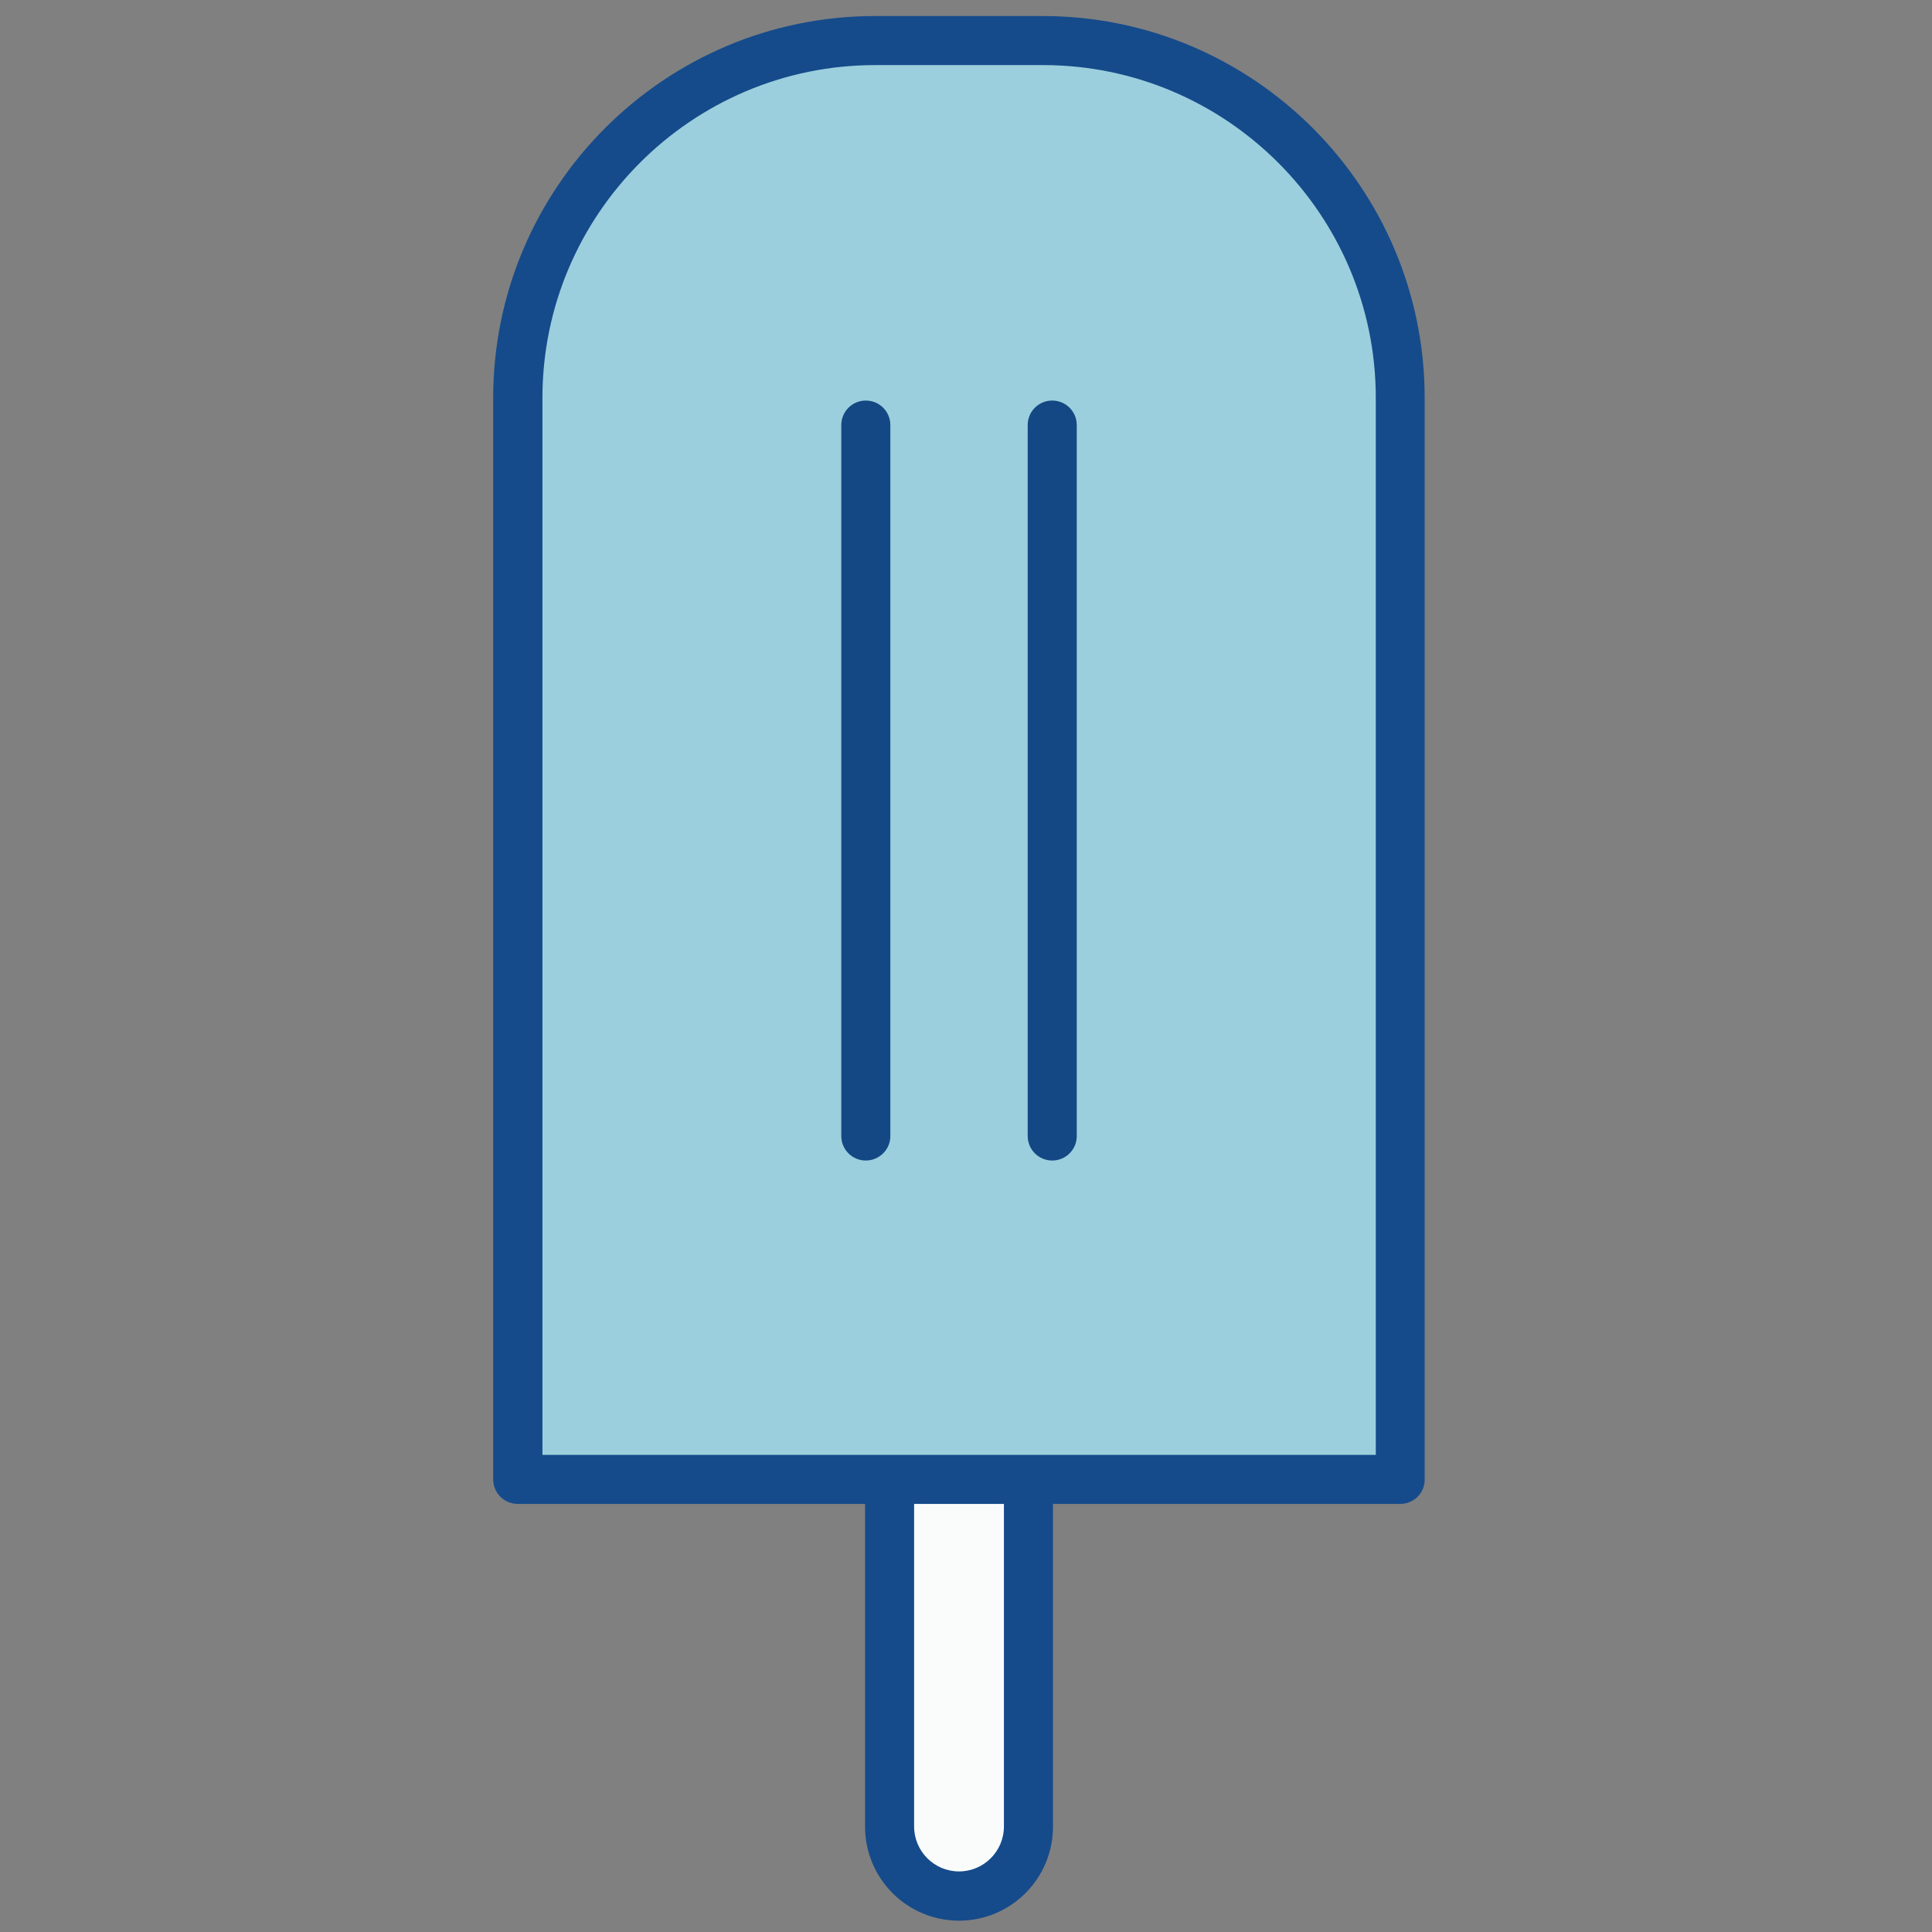
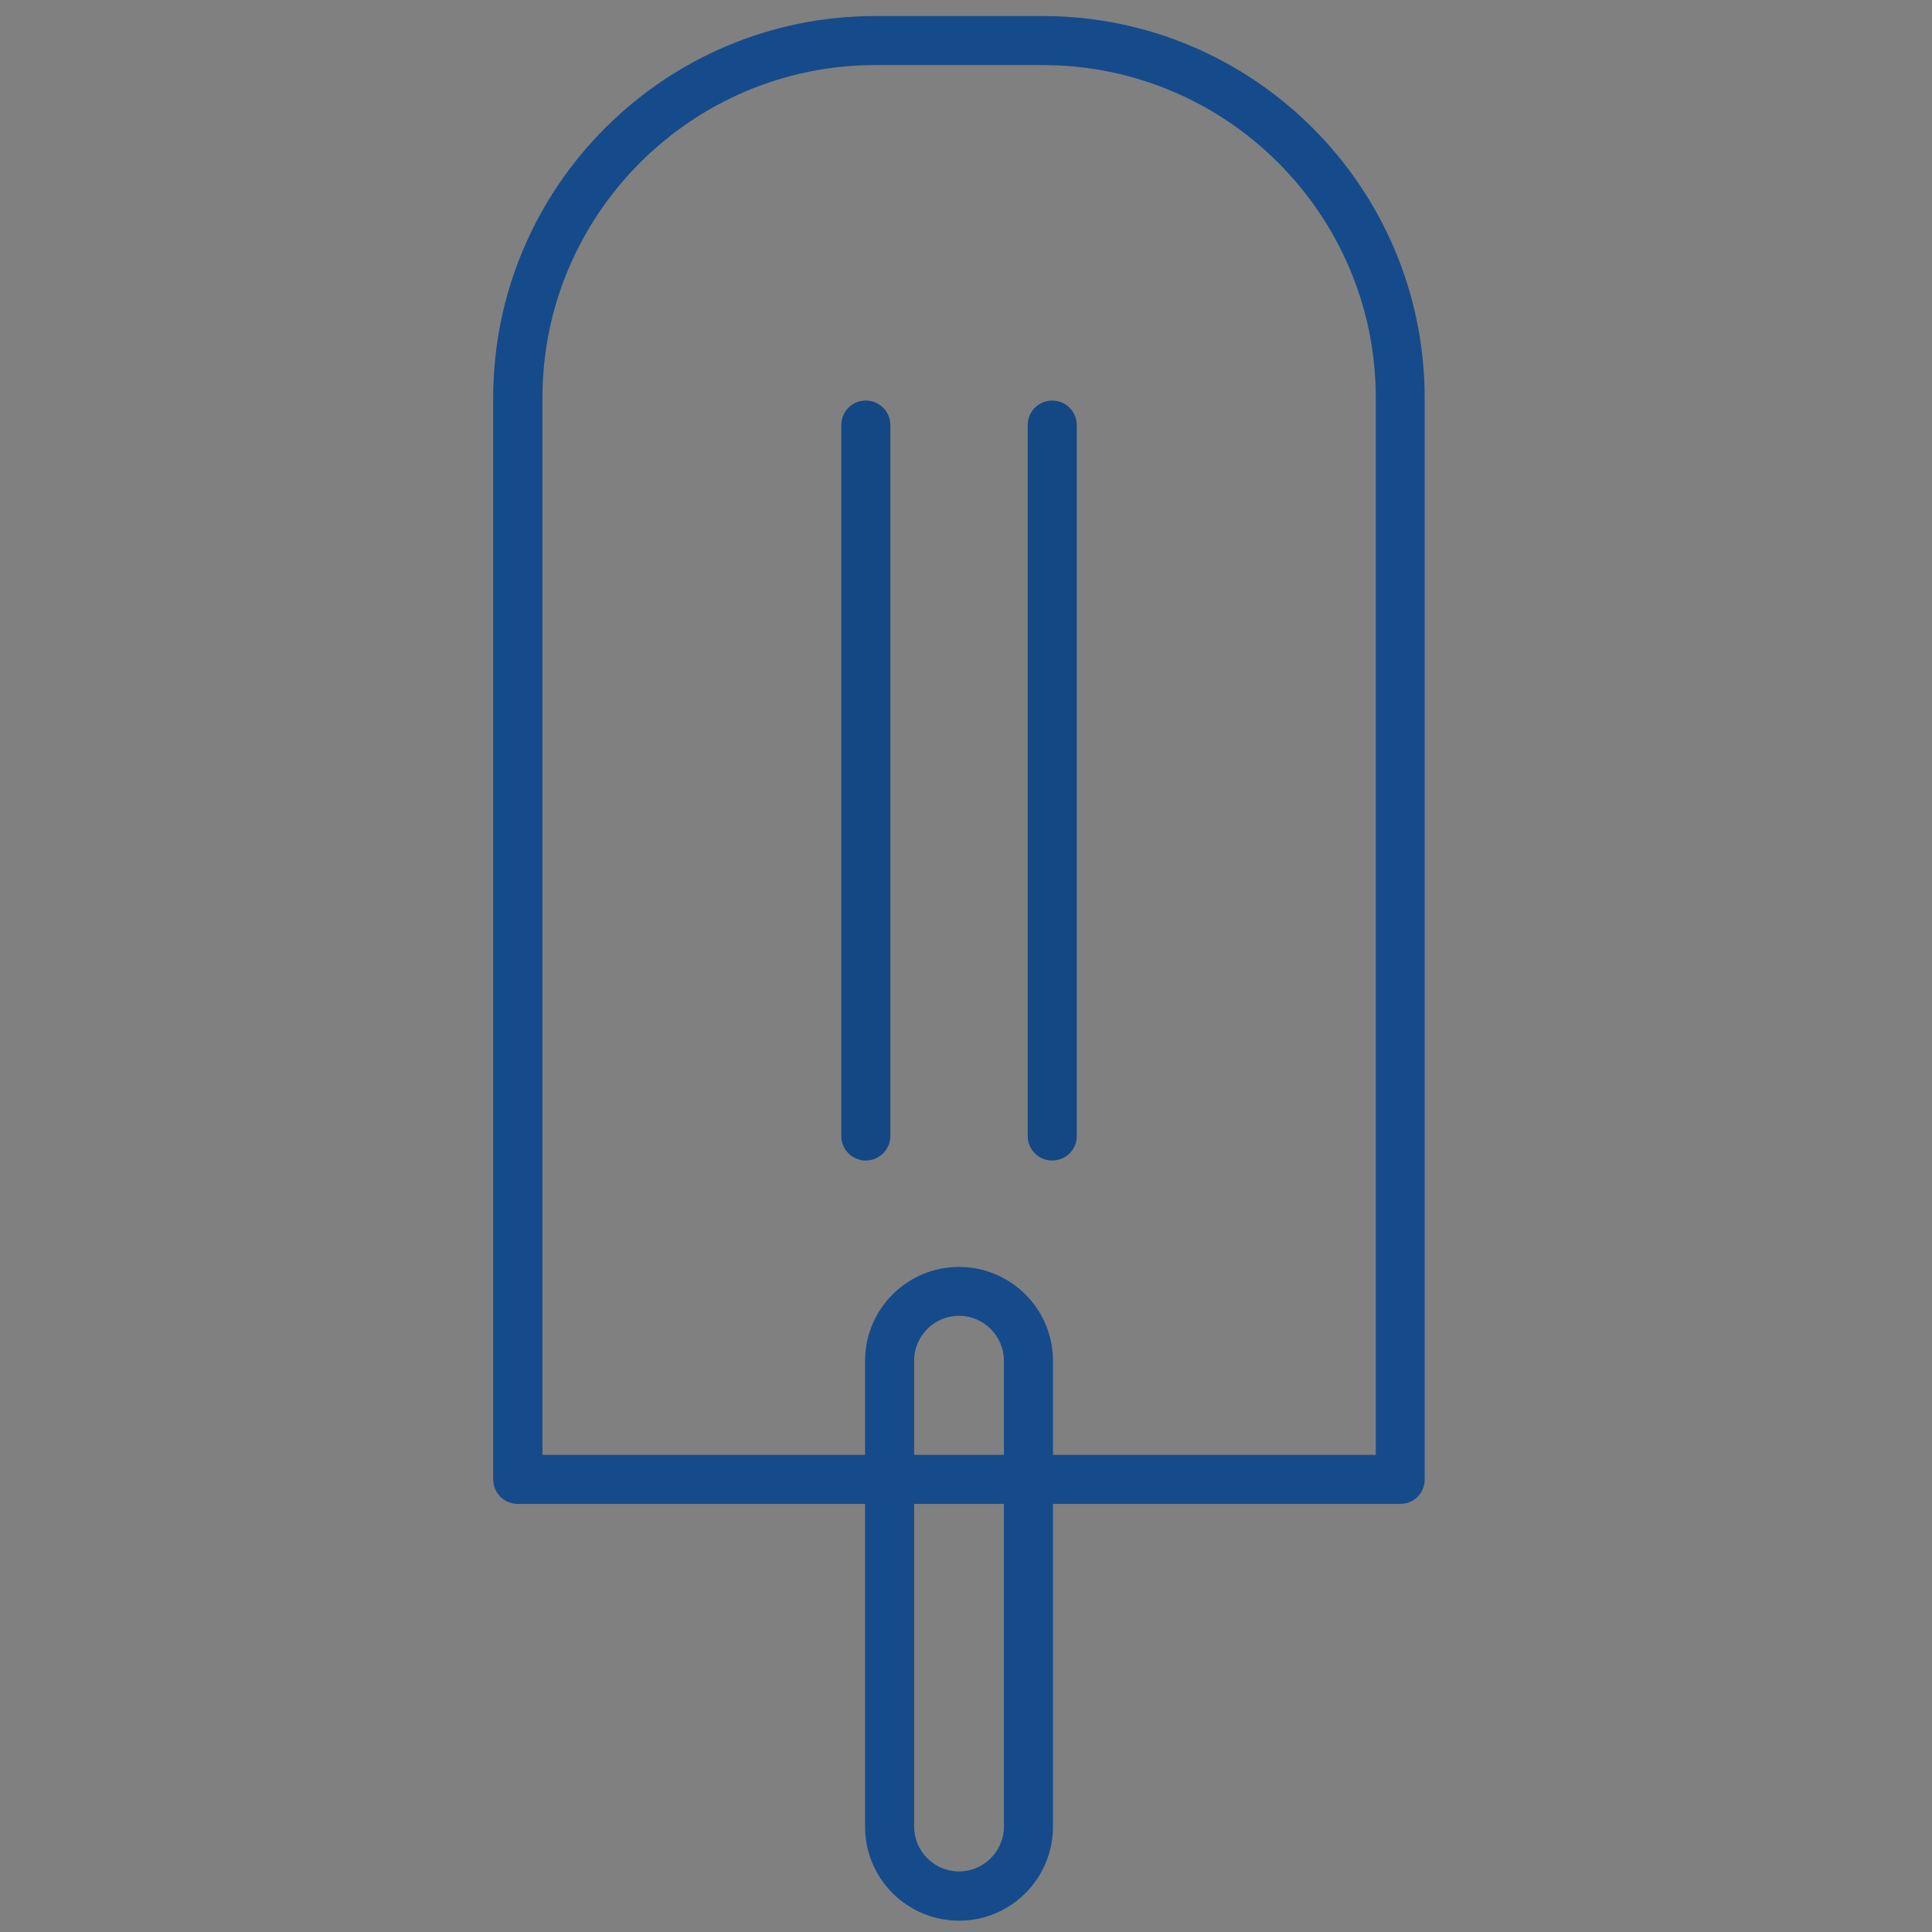
<svg xmlns="http://www.w3.org/2000/svg" width="800px" height="800px" viewBox="0 0 1024 1024" class="icon" version="1.1">
  <rect x="0" y="0" width="1024" height="1024" fill="#808080" stroke="none" />
-   <path d="M508.3 1005c-20.3 0-36.8-16.6-36.8-36.8V721.3c0-20.3 16.6-36.8 36.8-36.8 20.3 0 36.8 16.6 36.8 36.8v246.9c0 20.2-16.6 36.8-36.8 36.8z" fill="#FAFCFC" />
  <path d="M508.3 1018c-27.5 0-49.8-22.3-49.8-49.8V721.3c0-27.5 22.3-49.8 49.8-49.8s49.8 22.3 49.8 49.8v246.9c0 27.5-22.3 49.8-49.8 49.8z m0-320.6c-13.1 0-23.8 10.7-23.8 23.8v246.9c0 13.1 10.7 23.8 23.8 23.8 13.1 0 23.8-10.7 23.8-23.8V721.3c0-13.2-10.7-23.9-23.8-23.9z" fill="#154B8B" />
-   <path d="M742.2 784.1H274.4V210.9c0-104.6 84.8-189.4 189.4-189.4h88.9c104.6 0 189.4 84.8 189.4 189.4v573.2z" fill="#9BCFDD" />
  <path d="M742.2 797.1H274.4c-7.2 0-13-5.8-13-13V210.9c0-111.6 90.8-202.4 202.4-202.4h88.9c111.6 0 202.4 90.8 202.4 202.4v573.2c0.1 7.2-5.7 13-12.9 13z m-454.8-26h441.8V210.9c0-97.3-79.2-176.4-176.4-176.4h-88.9c-97.3 0-176.4 79.2-176.4 176.4v560.2z" fill="#154B8B" />
  <path d="M458.9 615.1c-7.2 0-13-5.8-13-13V225.3c0-7.2 5.8-13 13-13s13 5.8 13 13v376.9c0 7.1-5.9 12.9-13 12.9zM557.7 615.1c-7.2 0-13-5.8-13-13V225.3c0-7.2 5.8-13 13-13s13 5.8 13 13v376.9c0 7.1-5.8 12.9-13 12.9z" fill="#144884" />
</svg>